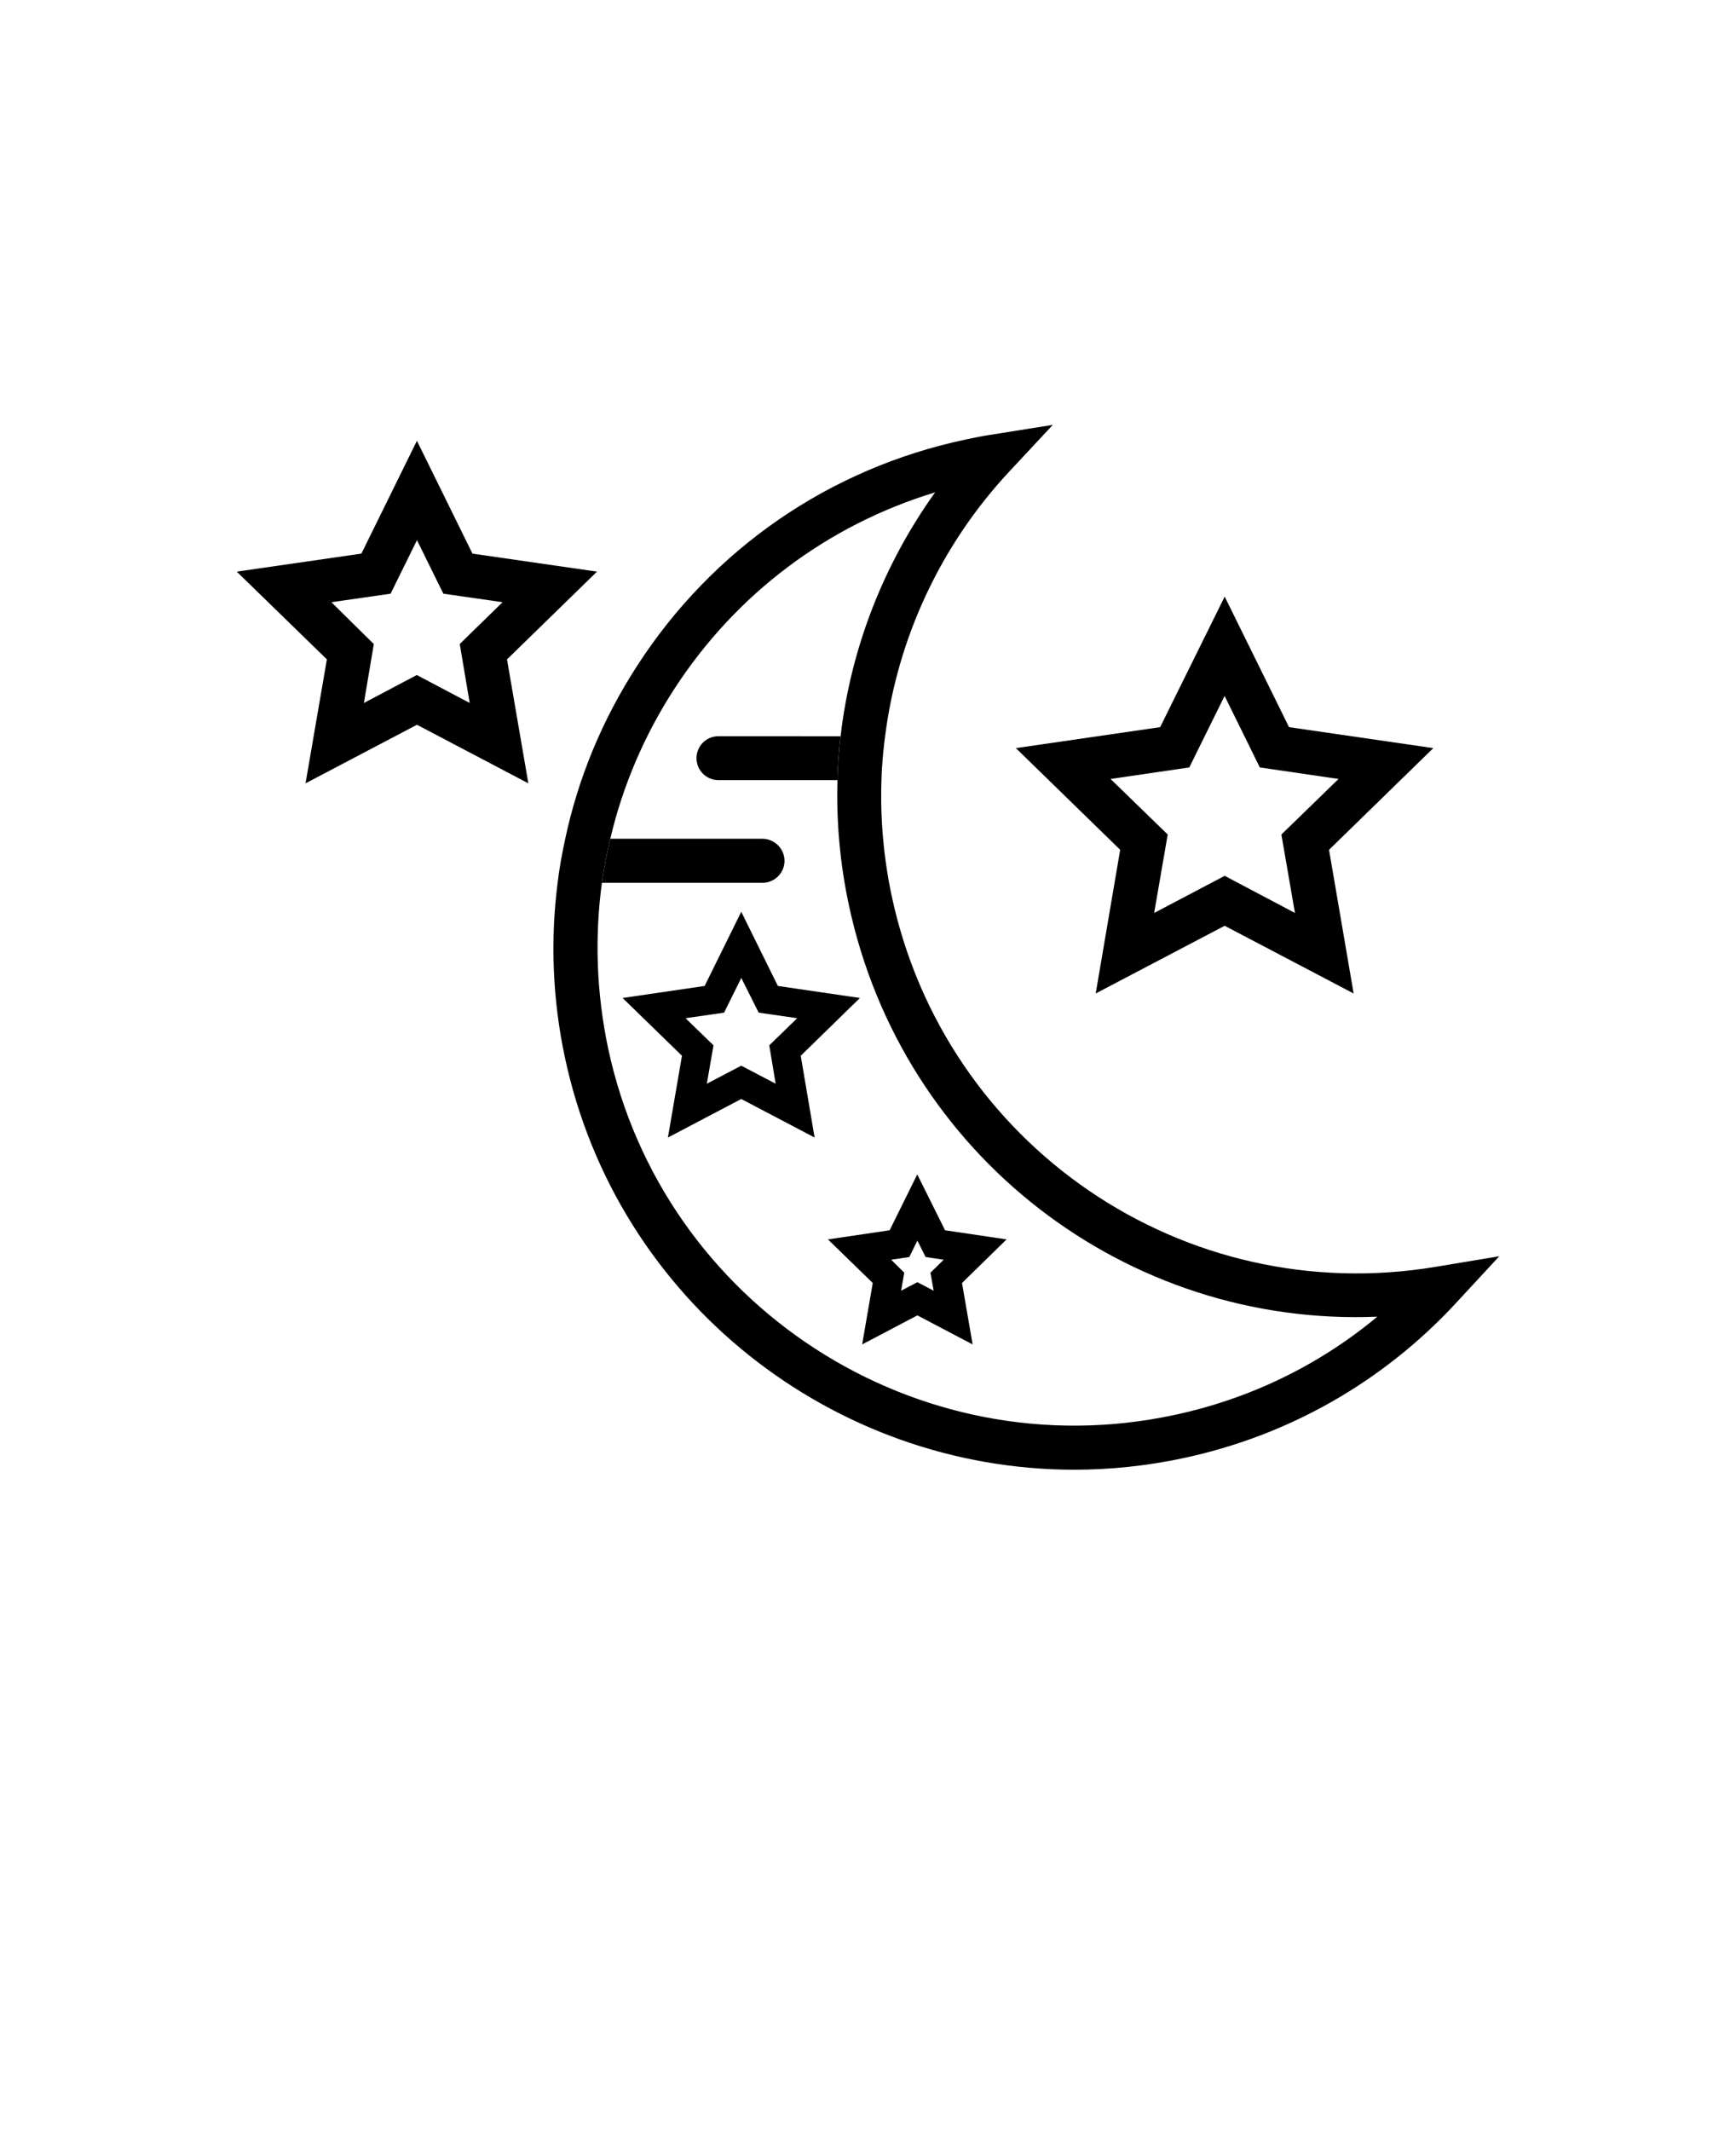
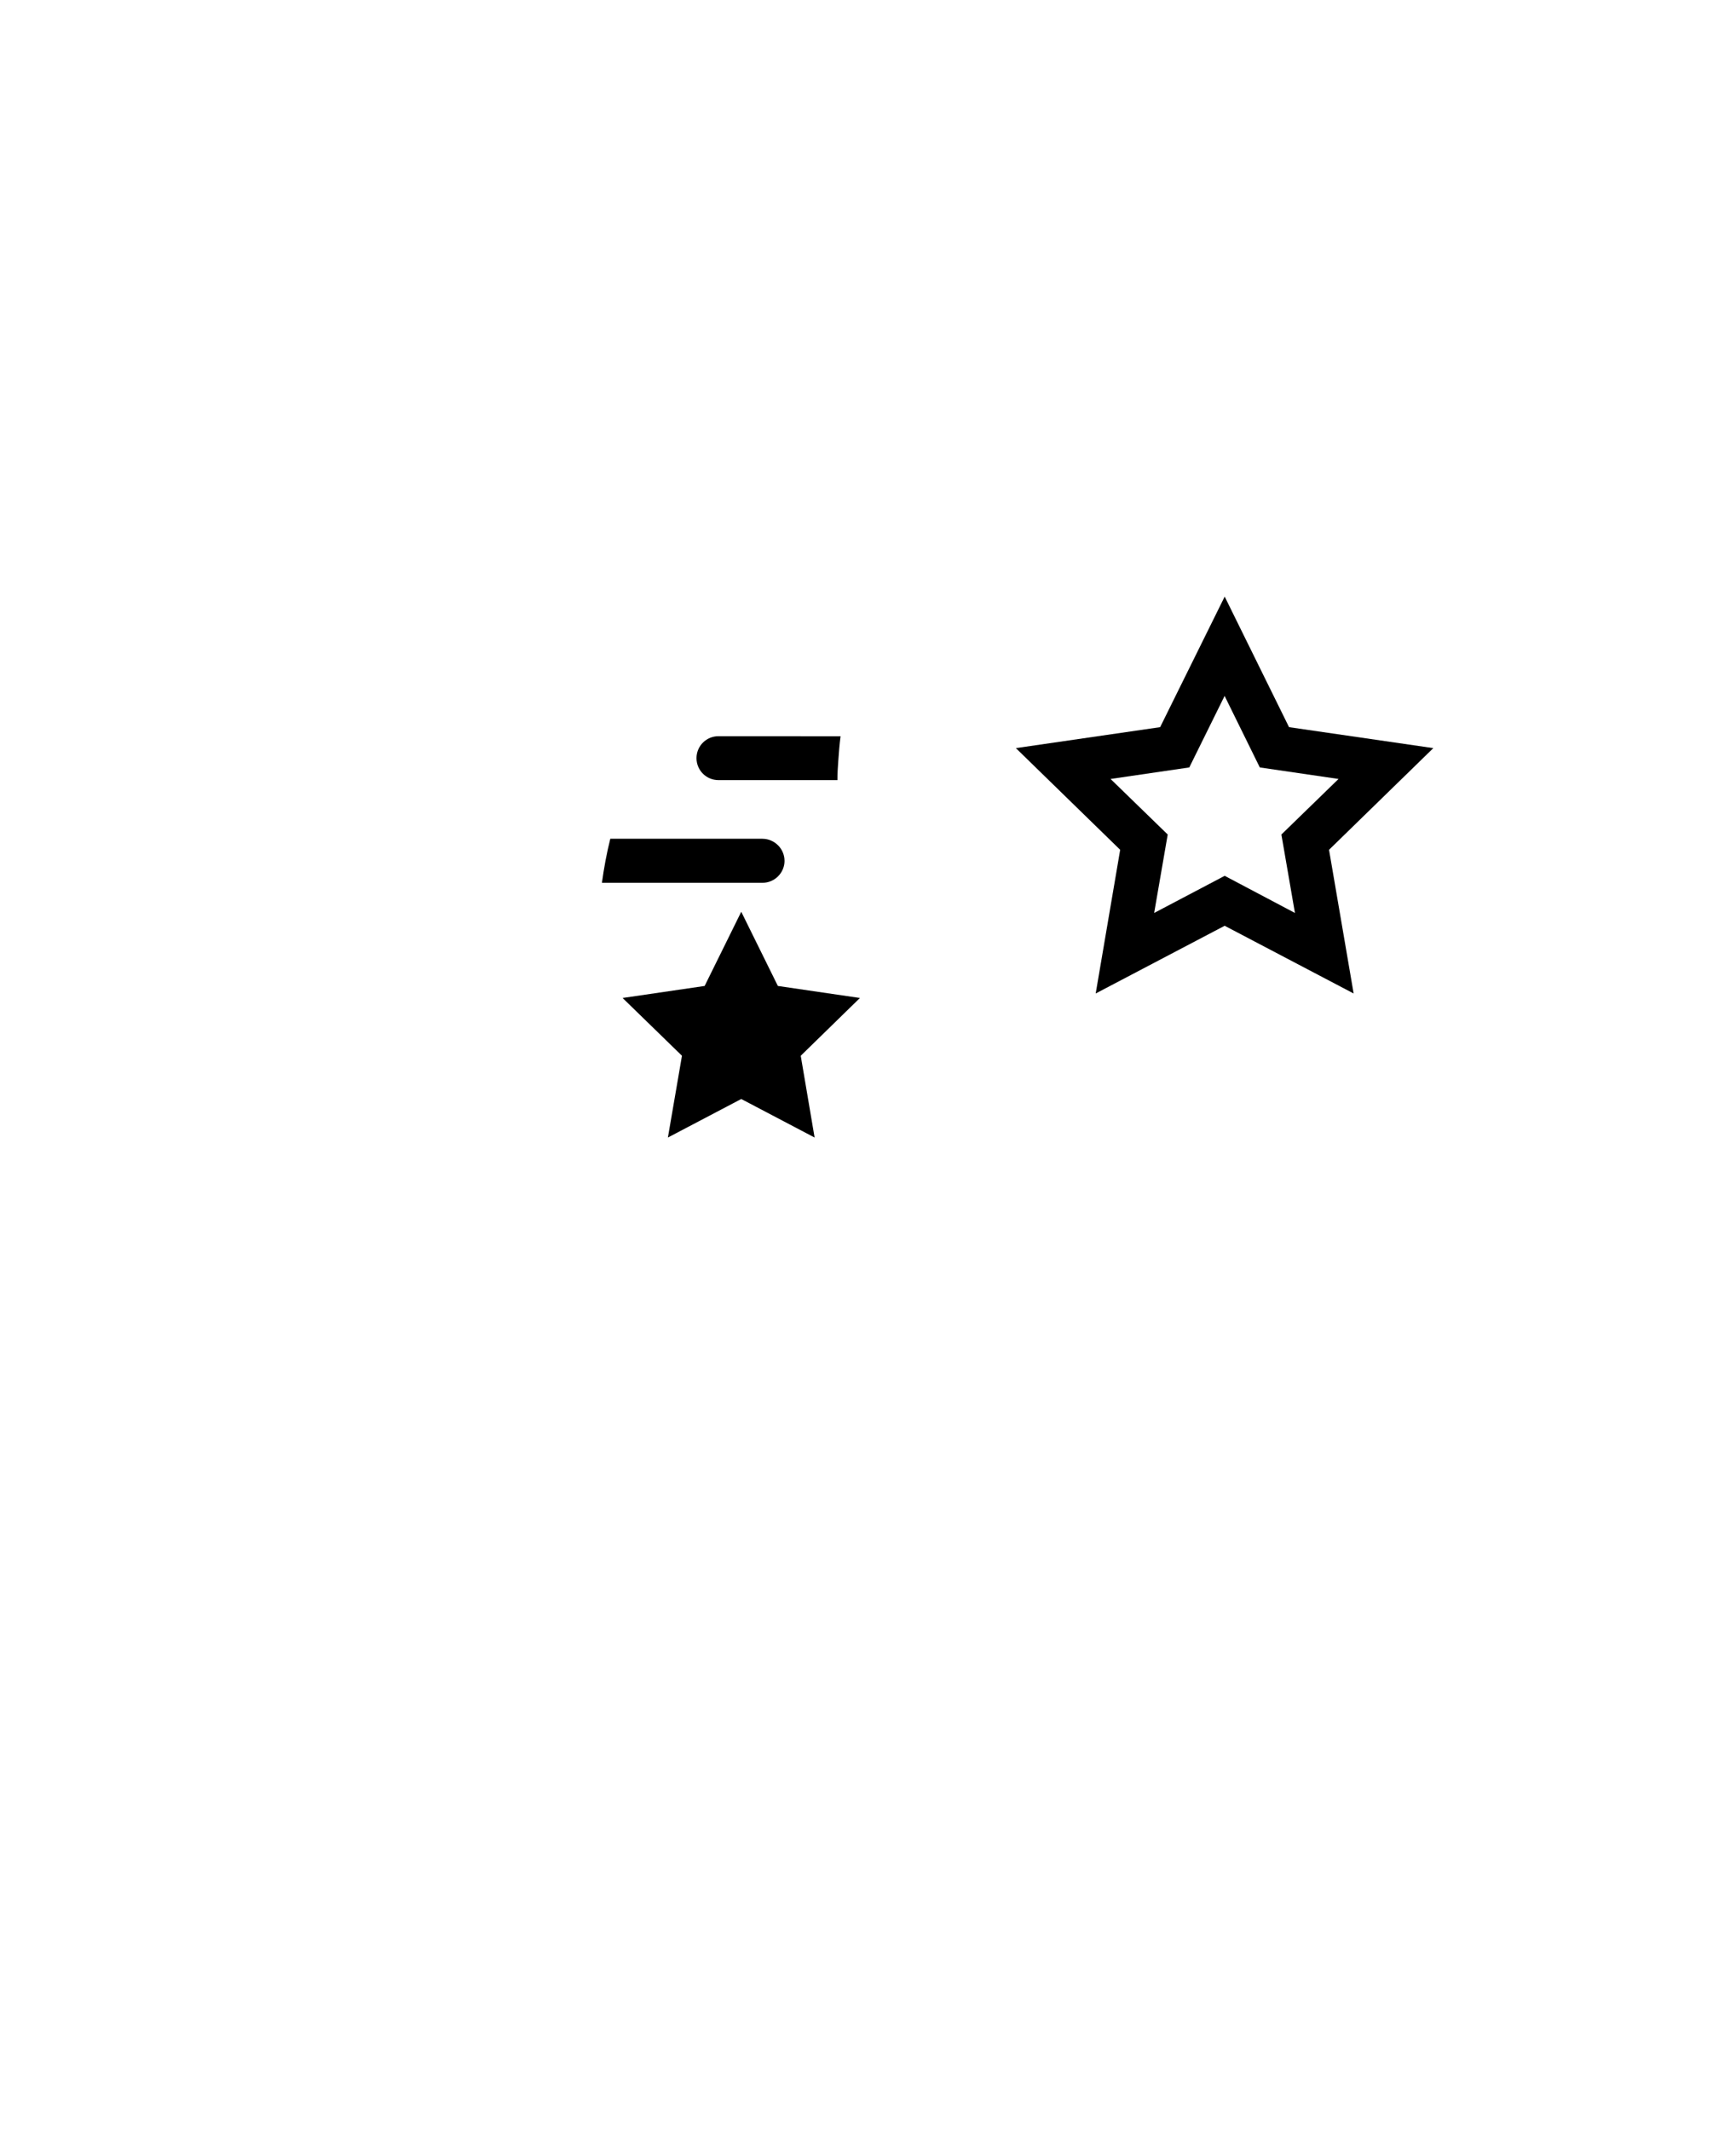
<svg xmlns="http://www.w3.org/2000/svg" version="1.1" viewBox="-5.0 -10.0 110.0 135.0">
  <path d="m85.82 37.391-9.141-1.328-4.078-8.27-4.09 8.27-9.141 1.328 6.609 6.441-1.551 9.102 8.172-4.289 8.172 4.289-1.559-9.102zm-13.219 8.09-4.469 2.352 0.859-4.969-3.621-3.519 4.988-0.73 2.238-4.531 2.231 4.531 4.988 0.73-3.621 3.519 0.859 4.969z" />
-   <path d="m32.828 26.211-7.891-1.141-3.519-7.148-3.519 7.148-7.898 1.141 5.711 5.559-1.352 7.852 7.059-3.711 7.059 3.711-1.352-7.852zm-8.066 8.32-3.352-1.77-3.352 1.77 0.629-3.731-2.688-2.652 3.75-0.539 1.672-3.391 1.672 3.391 3.75 0.539-2.711 2.648z" />
-   <path d="m85.969 70.25c-15.949 2.66-31.09-7.66-34.469-23.5-0.512-2.422-0.73-4.879-0.648-7.328 0.012-0.328 0.02-0.672 0.051-0.988 0.039-0.602 0.102-1.199 0.18-1.789 0.789-6.238 3.539-12.129 7.859-16.762l2.769-2.969-4.019 0.641c-0.512 0.078-1 0.18-1.512 0.289-8.629 1.828-16.02 6.93-20.801 14.32-2.211 3.41-3.75 7.129-4.57 11-0.199 0.922-0.371 1.852-0.48 2.789-0.461 3.629-0.32 7.359 0.469 11.051 3.305 15.465 17.031 26.098 32.273 26.098 2.269 0 4.578-0.238 6.891-0.73 6.68-1.422 12.648-4.82 17.27-9.801l2.769-2.992zm-16.59 9.391c-16.277 3.481-32.379-6.949-35.848-23.242-0.738-3.5-0.859-7.039-0.391-10.48 0.129-0.941 0.301-1.871 0.531-2.789 0.781-3.328 2.141-6.531 4.051-9.48 3.91-6.031 9.719-10.391 16.531-12.461-3.262 4.551-5.34 9.871-5.988 15.43-0.07 0.531-0.109 1.07-0.148 1.609-0.031 0.391-0.051 0.789-0.051 1.18-0.078 2.641 0.16 5.301 0.719 7.91 3.391 15.91 17.641 26.75 33.488 26.09-3.703 3.082-8.102 5.215-12.895 6.234z" />
-   <path d="m49.488 53.219-5.199-0.762-2.32-4.699-2.32 4.699-5.199 0.762 3.762 3.66-0.891 5.18 4.648-2.441 4.648 2.441-0.879-5.18zm-5.34 5.43-2.18-1.141-2.18 1.141 0.422-2.43-1.77-1.719 2.441-0.352 1.09-2.199 1.102 2.199 2.441 0.352-1.77 1.719z" />
-   <path d="m58.781 68.512-3.898-0.578-1.762-3.539-1.75 3.539-3.91 0.578 2.84 2.762-0.672 3.891 3.5-1.84 3.5 1.84-0.672-3.891zm-4.621 3.25-1.031-0.539-1.031 0.539 0.199-1.141-0.828-0.82 1.148-0.172 0.512-1.039 0.52 1.039 1.148 0.172-0.84 0.82z" />
+   <path d="m49.488 53.219-5.199-0.762-2.32-4.699-2.32 4.699-5.199 0.762 3.762 3.66-0.891 5.18 4.648-2.441 4.648 2.441-0.879-5.18zz" />
  <path d="m48.262 36.629c-0.07 0.531-0.109 1.07-0.148 1.609-0.031 0.391-0.051 0.789-0.051 1.18h-7.539c-0.77 0-1.391-0.621-1.391-1.391 0-0.77 0.621-1.391 1.391-1.391l7.738 0.004z" />
  <path d="m44.711 44.531c0 0.762-0.629 1.391-1.391 1.391h-10.18c0.129-0.941 0.301-1.871 0.531-2.789h9.648c0.758 0.008 1.391 0.629 1.391 1.398z" />
</svg>